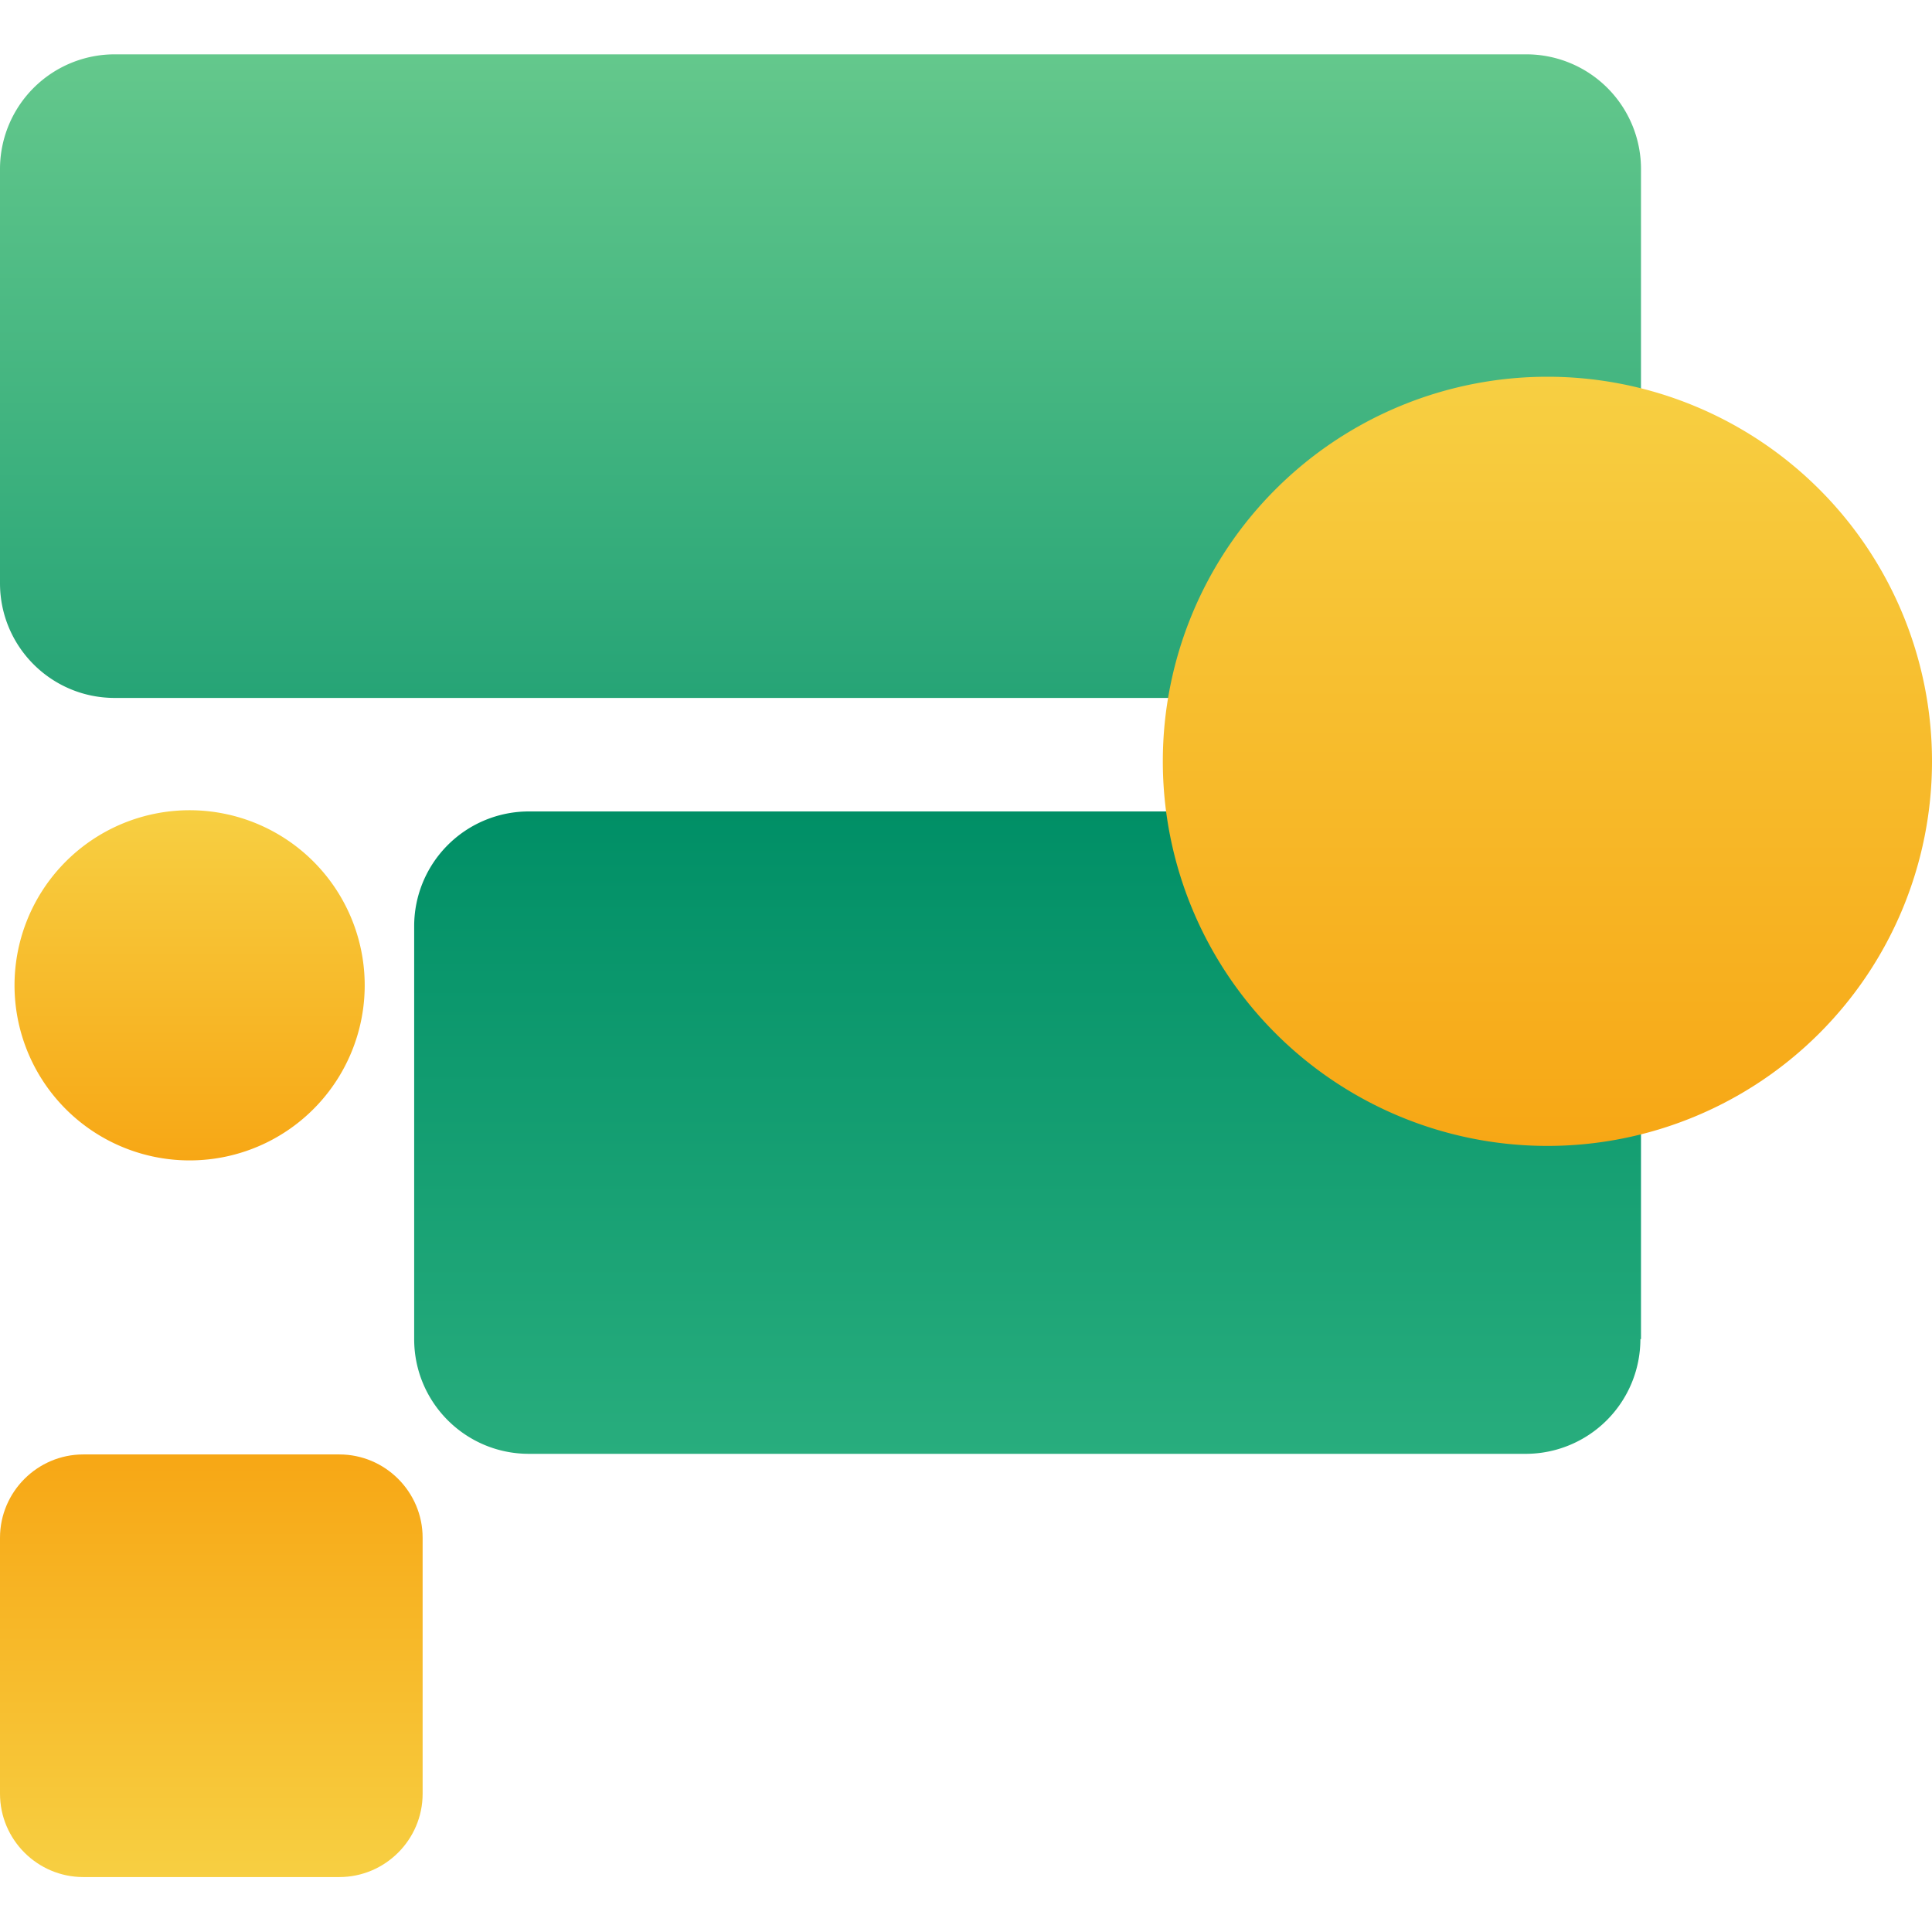
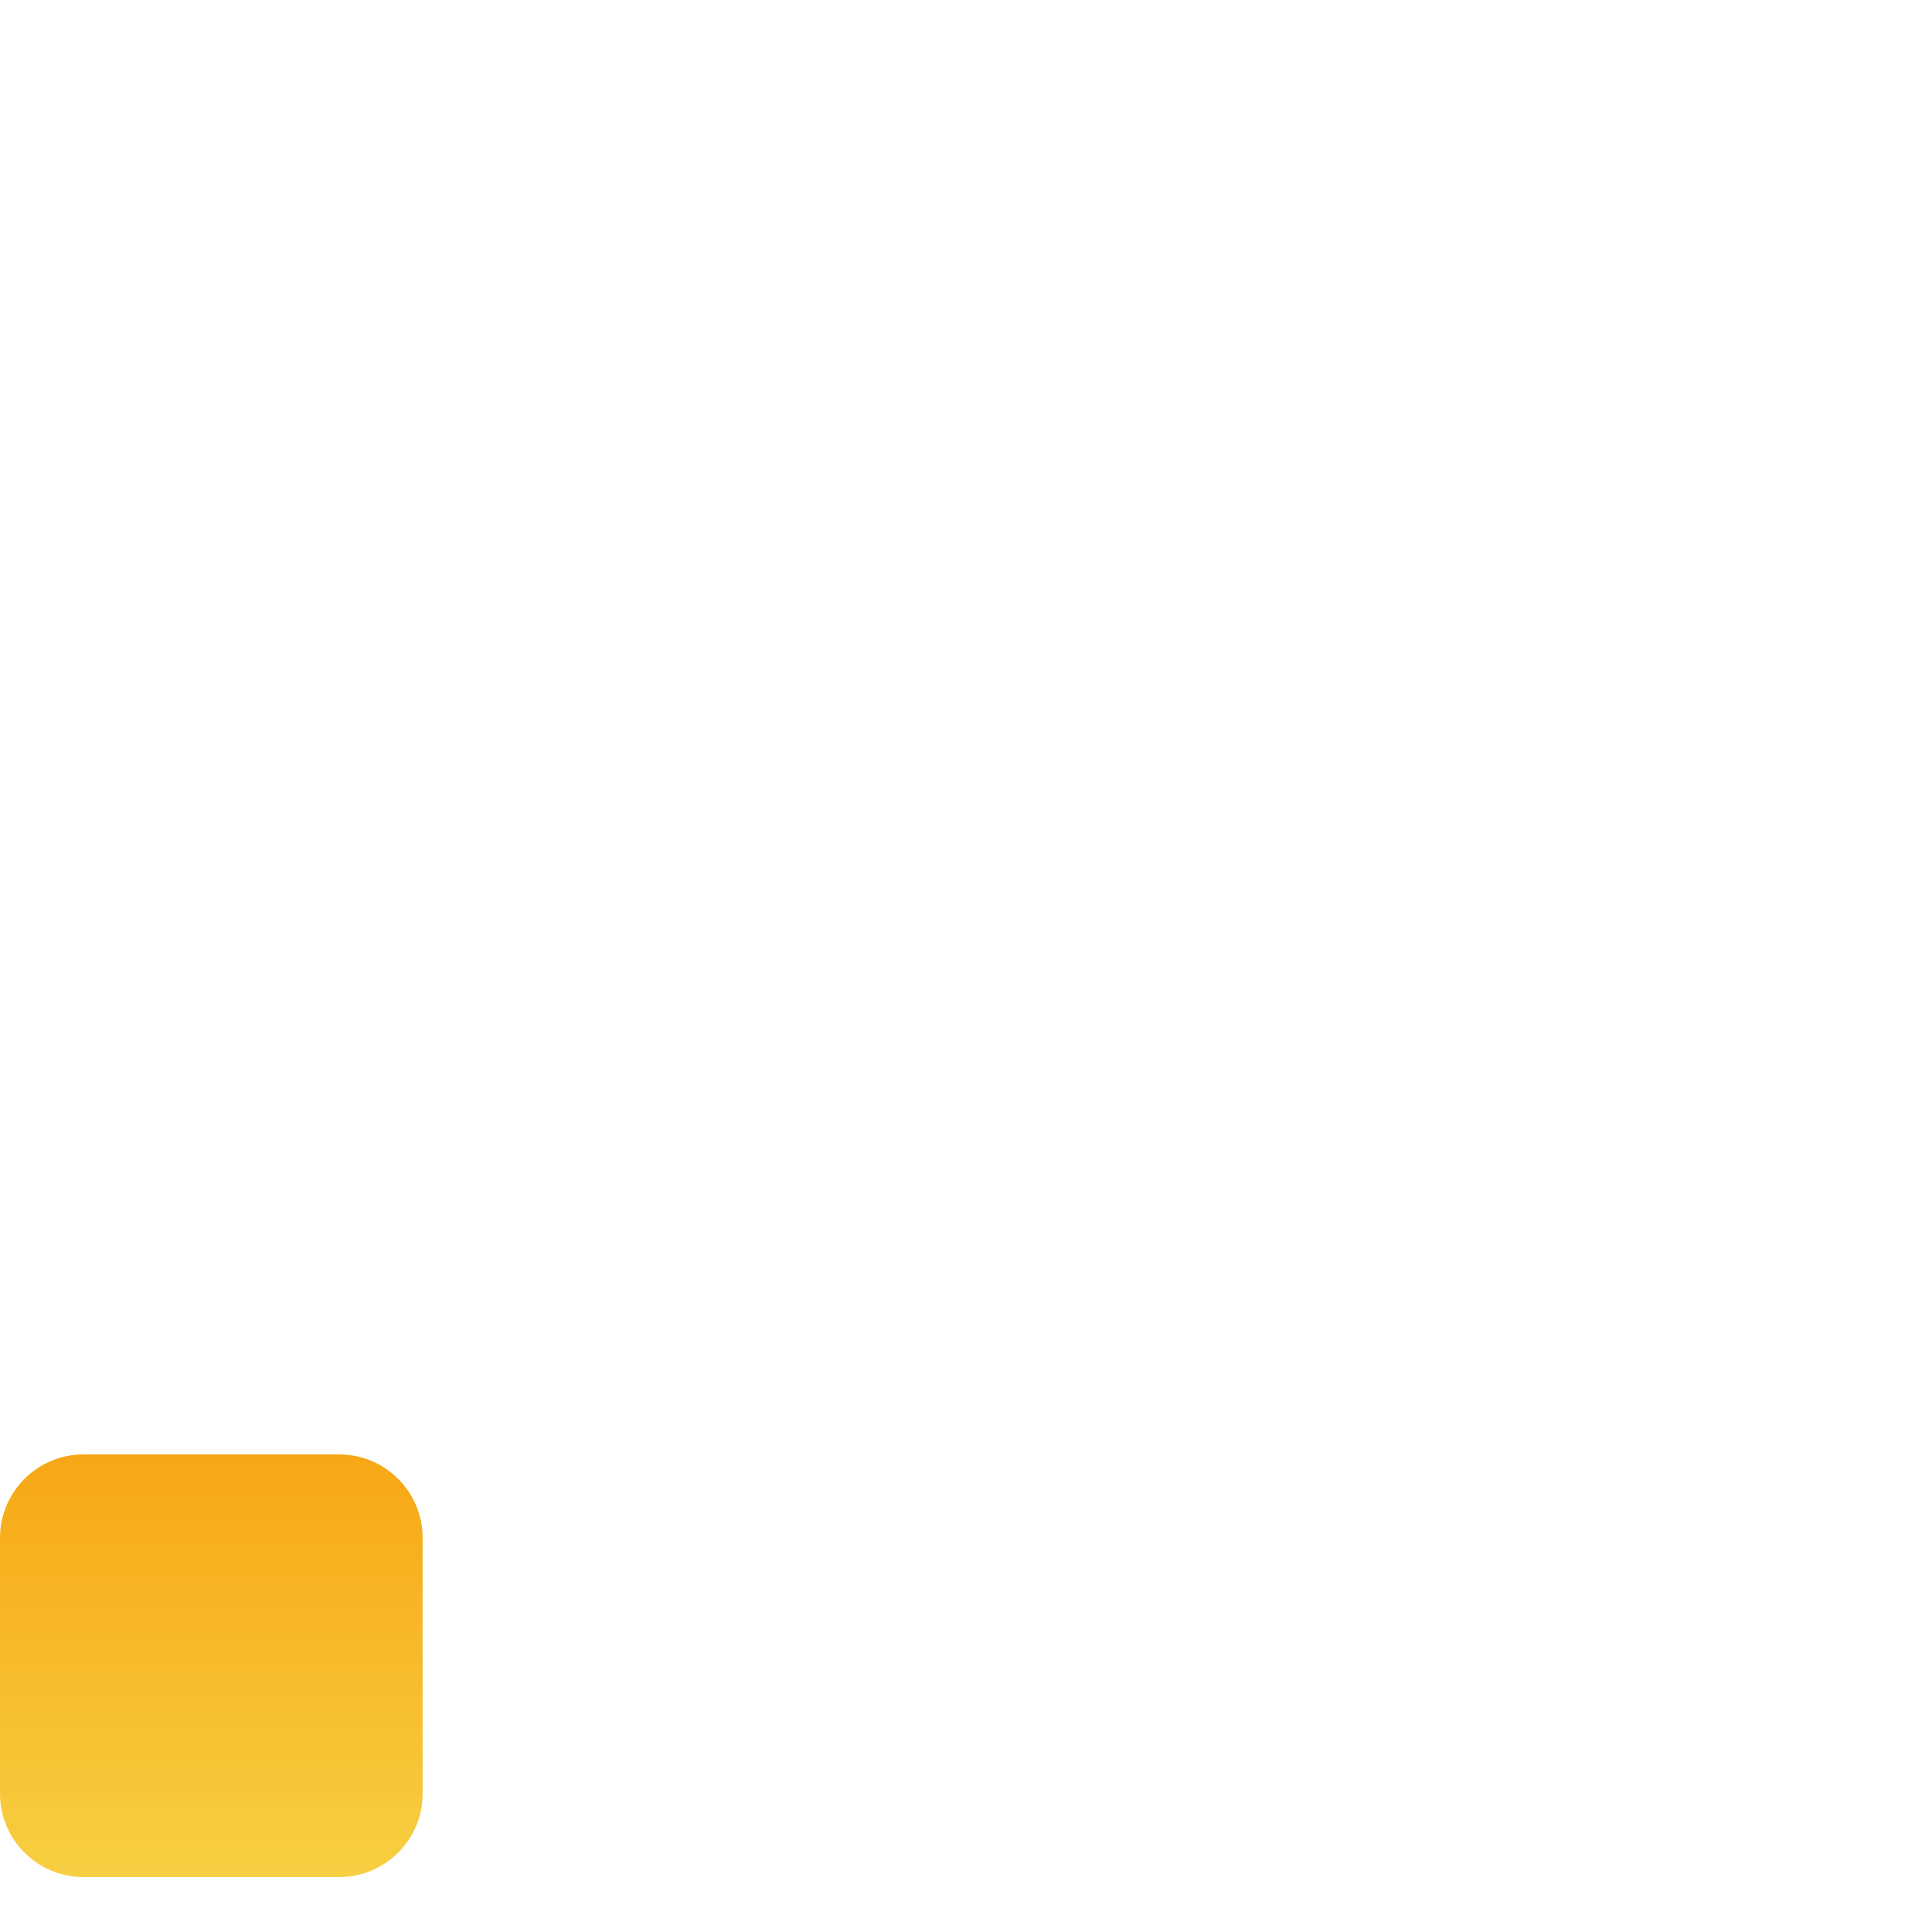
<svg xmlns="http://www.w3.org/2000/svg" fill="none" viewBox="0 0 32 32">
-   <path fill="url(#a)" d="M27.18 9.66V2.82A1.9 1.9 0 0 0 25.27.9H1.91A1.9 1.9 0 0 0 0 2.81v6.85c0 1.05.85 1.9 1.9 1.9h23.37a1.9 1.9 0 0 0 1.91-1.9Z" />
-   <path fill="url(#b)" d="M27.18 22.18v-6.84a1.9 1.9 0 0 0-1.91-1.9H8.77a1.9 1.9 0 0 0-1.91 1.9v6.84c0 1.05.85 1.9 1.9 1.9h16.51a1.9 1.9 0 0 0 1.9-1.9Z" />
-   <path fill="url(#c)" d="M25.63 6.24a6.37 6.37 0 1 1 0 12.74 6.37 6.37 0 0 1 0-12.74Z" />
-   <path fill="url(#d)" d="M2.9 13.43a2.9 2.9 0 1 1 0 5.78 2.9 2.9 0 0 1 0-5.78Z" />
  <path fill="url(#e)" d="M5.62 31.09H1.38c-.76 0-1.38-.62-1.38-1.38v-4.24c0-.76.62-1.38 1.38-1.38h4.24c.76 0 1.38.62 1.38 1.38v4.24c0 .76-.62 1.38-1.38 1.38Z" />
  <defs>
    <linearGradient id="a" x1="13.59" x2="13.59" y1=".91" y2="11.57" gradientUnits="userSpaceOnUse">
      <stop stop-color="#64C88C" />
      <stop offset="1" stop-color="#26A476" />
    </linearGradient>
    <linearGradient id="b" x1="17.02" x2="17.02" y1="13.43" y2="24.09" gradientUnits="userSpaceOnUse">
      <stop stop-color="#008F66" />
      <stop offset="1" stop-color="#28AD7D" />
    </linearGradient>
    <linearGradient id="c" x1="25.63" x2="25.63" y1="18.98" y2="6.24" gradientUnits="userSpaceOnUse">
      <stop stop-color="#F7A715" />
      <stop offset="1" stop-color="#F7CF42" />
    </linearGradient>
    <linearGradient id="d" x1="2.89" x2="2.89" y1="19.21" y2="13.43" gradientUnits="userSpaceOnUse">
      <stop stop-color="#F7A715" />
      <stop offset="1" stop-color="#F7CF42" />
    </linearGradient>
    <linearGradient id="e" x1="3.5" x2="3.5" y1="24.09" y2="31.09" gradientUnits="userSpaceOnUse">
      <stop stop-color="#F7A715" />
      <stop offset="1" stop-color="#F7CF42" />
    </linearGradient>
  </defs>
</svg>